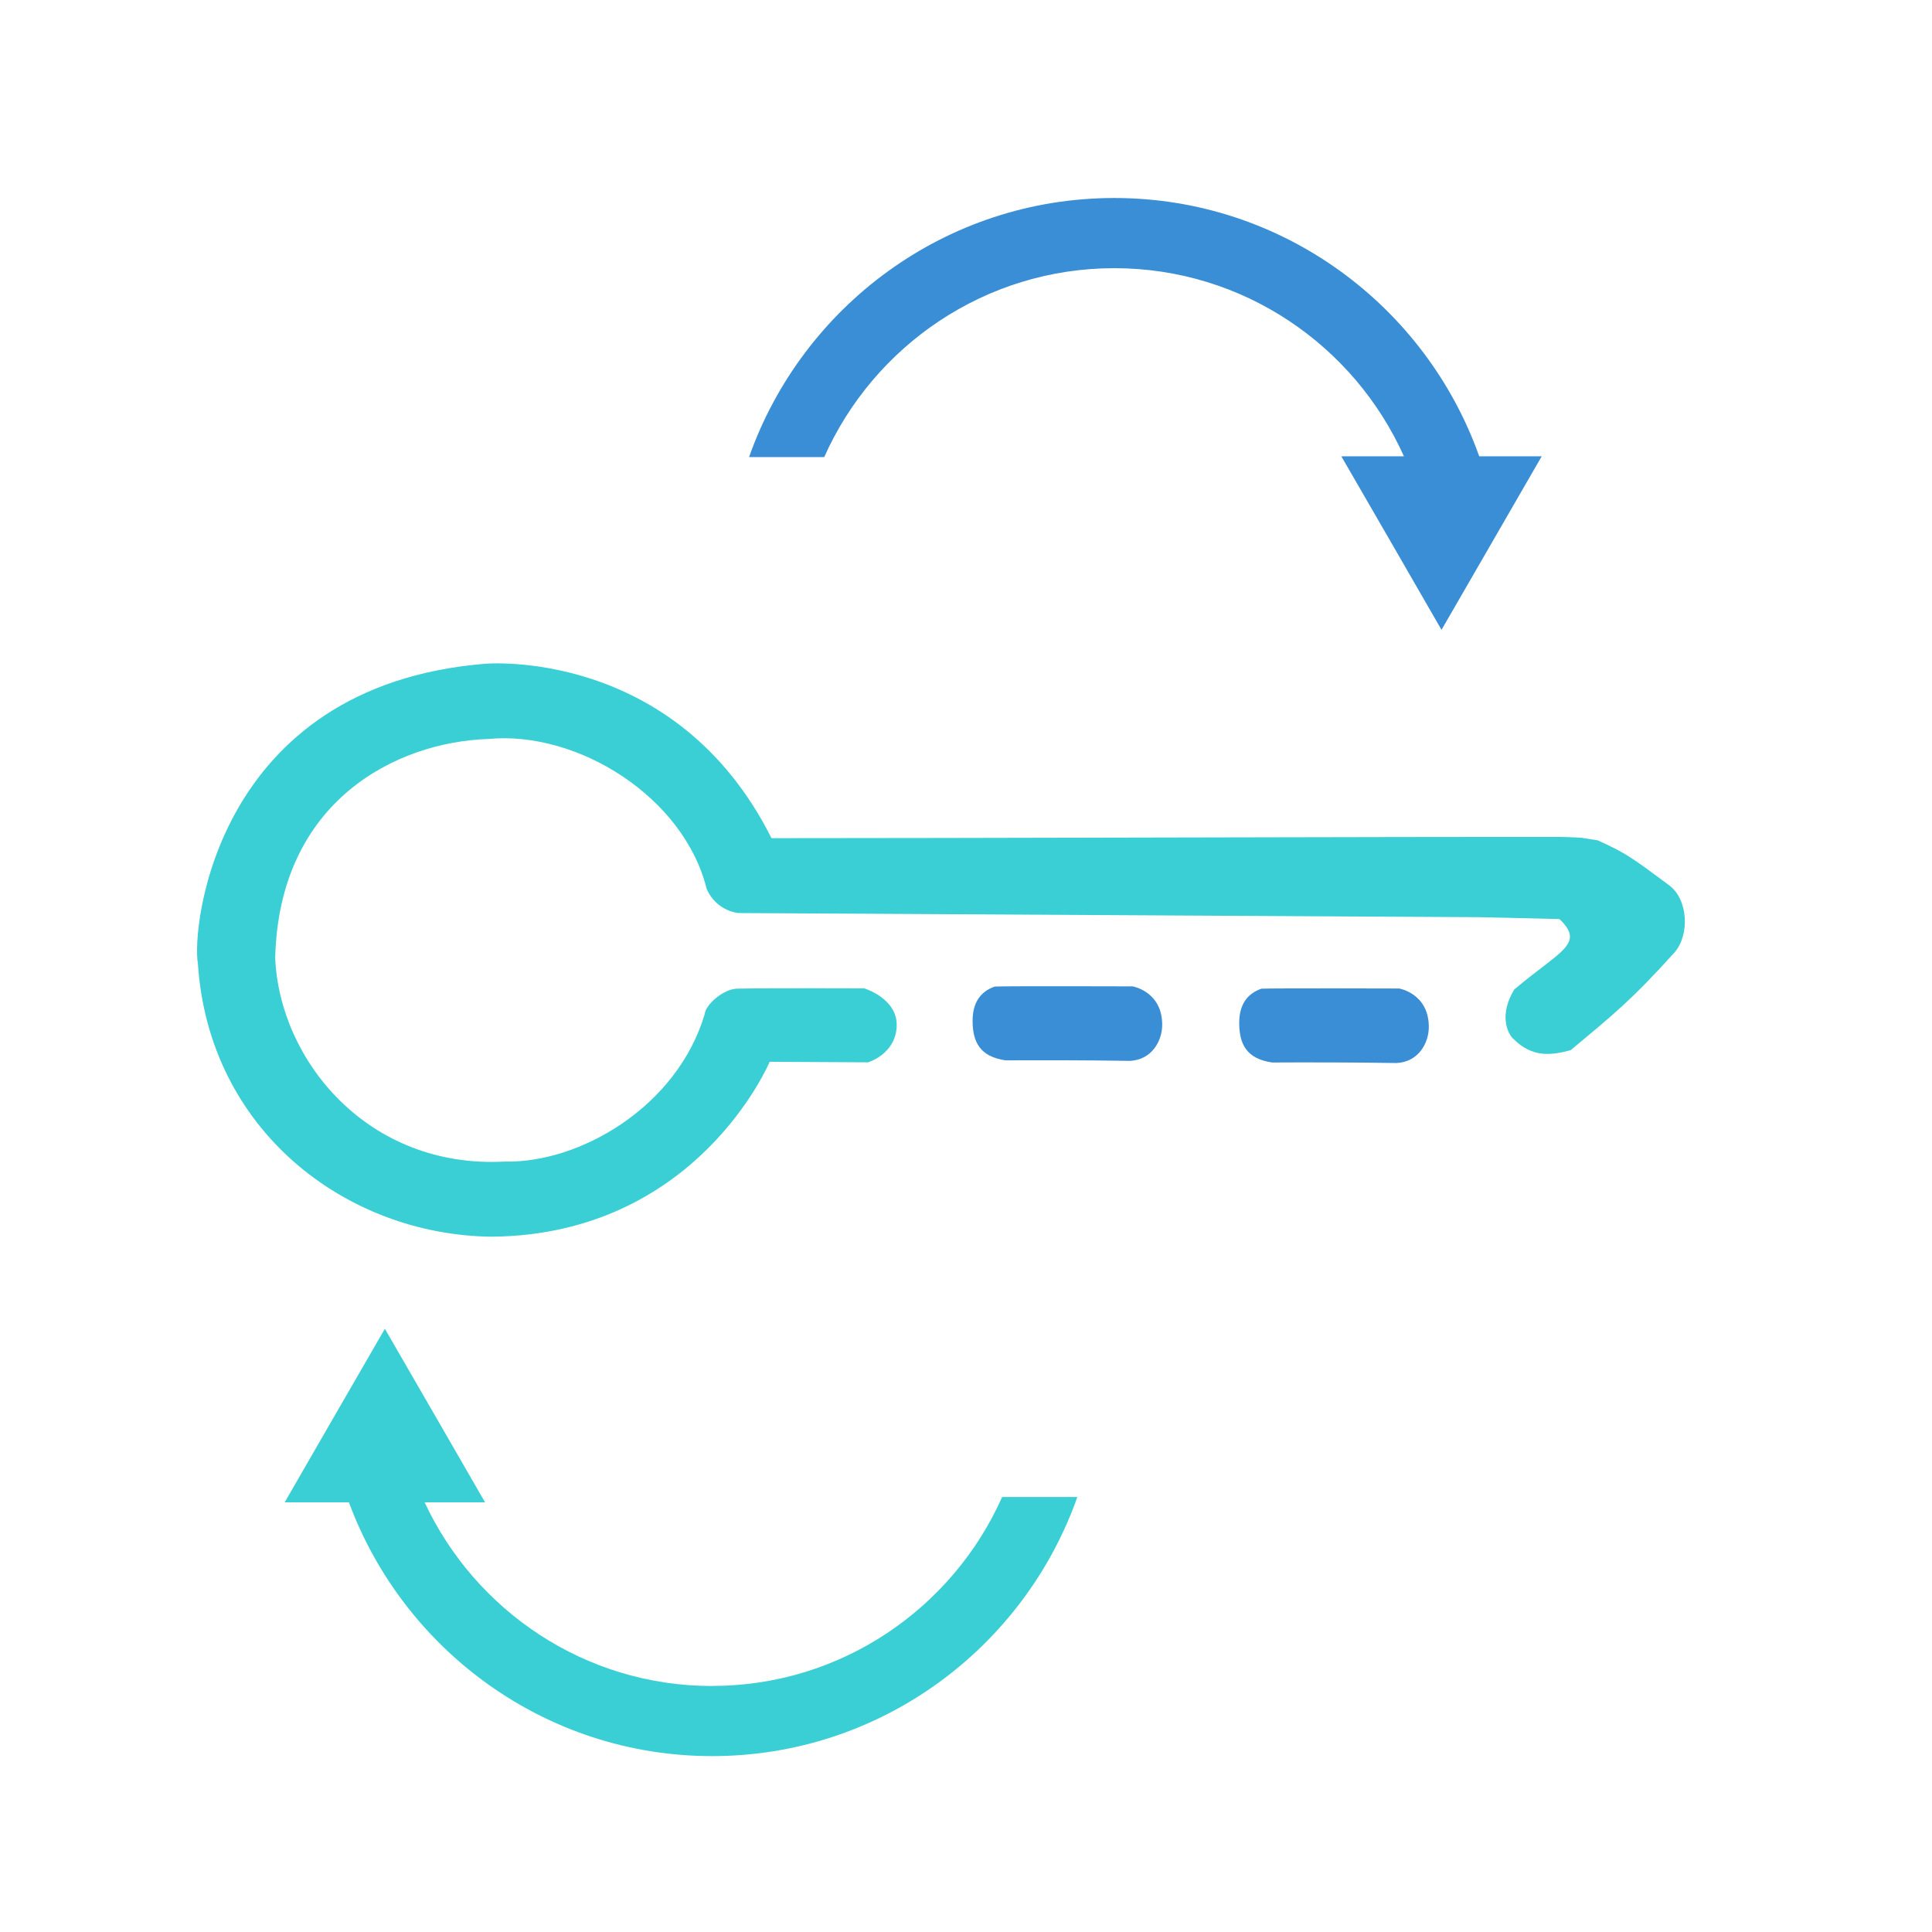
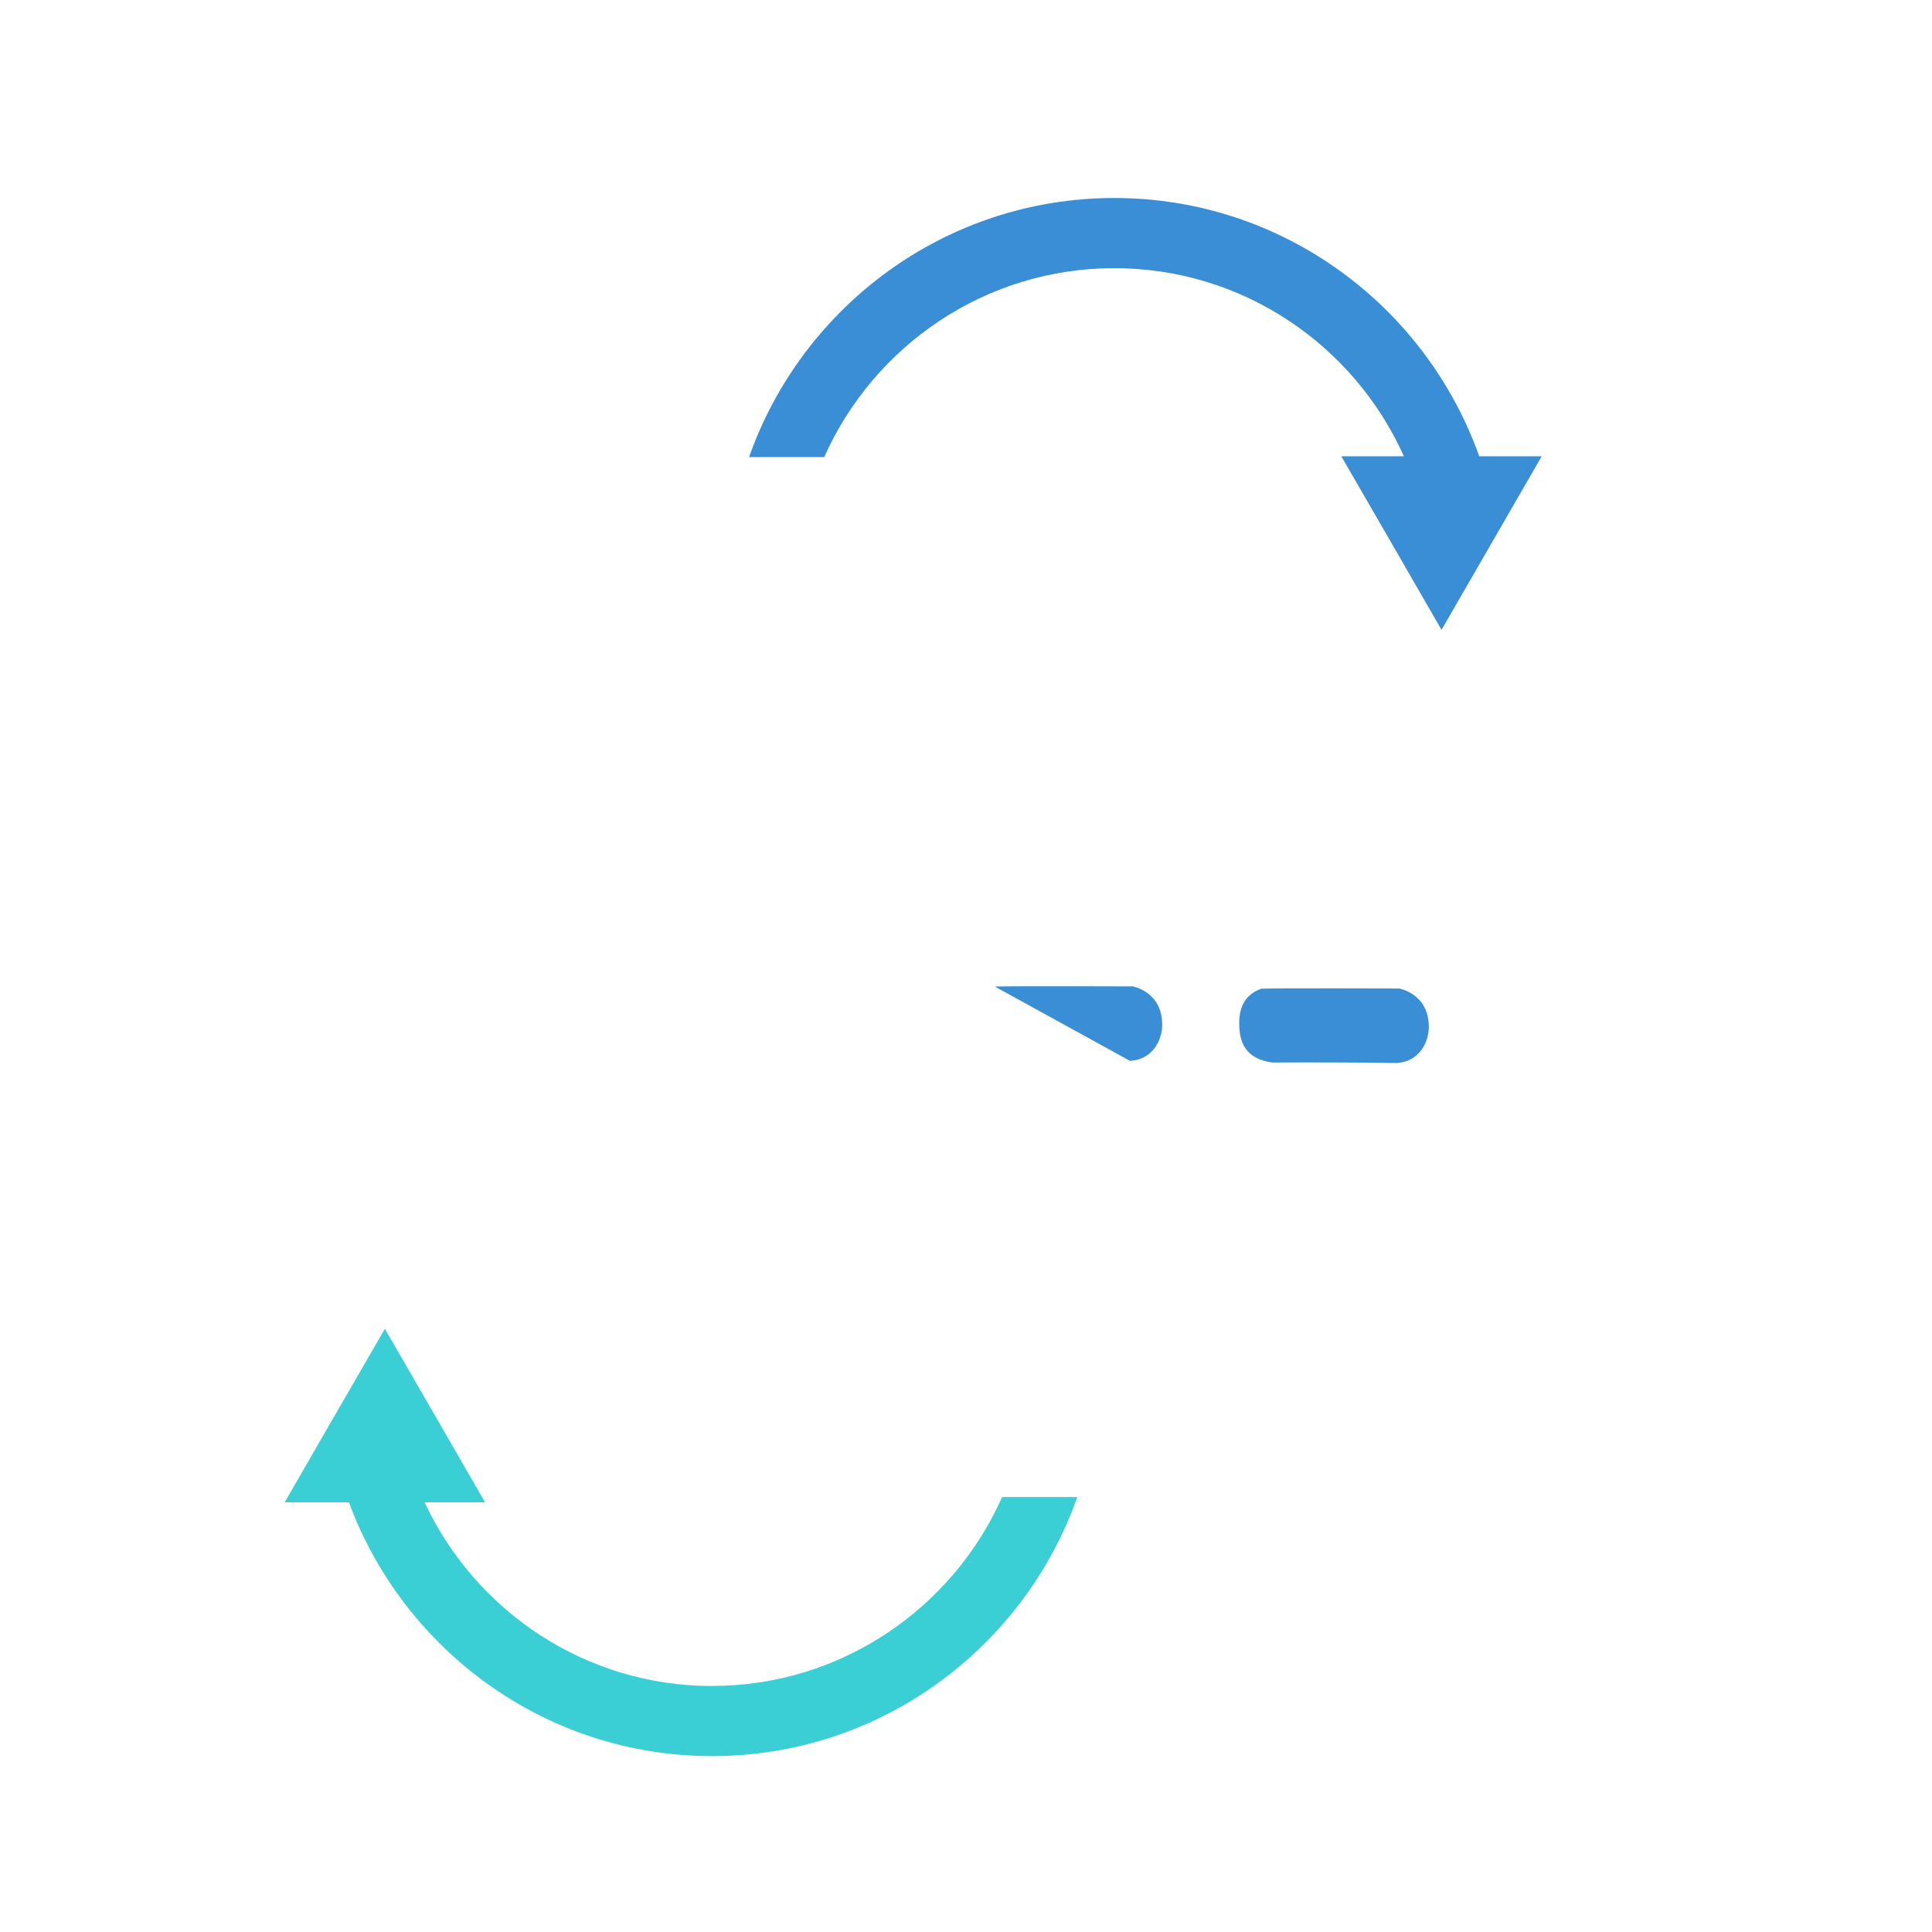
<svg xmlns="http://www.w3.org/2000/svg" width="450" height="450" version="1.1" viewBox="0 0 450 450">
-   <path d="m352.4 241.9c-1.388-1.416-3.21-5.632 0.293-11.43 10.85-9.131 16.55-10.61 10.54-16.4-4.23-0.134-18.8-0.44-18.8-0.44l-172.4-0.964s-5.013-0.3-7.423-5.565c-5.298-21.51-30.12-36.96-50.87-34.98-21.47 0.705-48.74 14.44-49.64 50.96 0.976 23.86 21.57 49.19 53.46 47.47 17.47 0.394 40.13-12.72 46.58-34.34 0.124-2.134 4.321-5.874 7.58-5.938 7.735-0.152 29.57-0.064 29.57-0.064s7.844 2.325 7.565 8.854c-0.279 6.529-6.685 8.374-6.685 8.374l-22.9-0.129s-16.85 40.31-64.73 40.74c-33.95-0.354-65.96-24.79-68.45-63.68-1.468-8.033 3.91-64.57 66.8-69.76 0 0 44.39-4.033 66.81 40.62 35.55 0.024 153.5-0.36 184.5-0.283 5.97 0.242 2.691 0.013 7.94 0.785 6.631 2.99 8.068 4.109 16.47 10.34 4.713 3.345 4.928 11.73 1.453 15.74-10.14 11.23-14.34 14.55-24.23 22.8-4.401 1.167-8.914 1.864-13.39-2.701z" style="fill:#3acfd5" />
-   <path d="m263.2 247.1c5.169-0.272 7.454-4.722 7.495-8.263 0.091-7.914-6.886-9.095-6.886-9.095s-28.54-0.093-32.1 0.041c-3.431 1.193-5.266 3.88-5.17 8.321 0.096 4.441 1.573 7.986 7.654 8.871 7.934-0.037 19.45-0.038 29.01 0.124z" style="fill:#3a8ed5" />
+   <path d="m263.2 247.1c5.169-0.272 7.454-4.722 7.495-8.263 0.091-7.914-6.886-9.095-6.886-9.095s-28.54-0.093-32.1 0.041z" style="fill:#3a8ed5" />
  <path d="m325.3 247.6c5.169-0.271 7.454-4.722 7.495-8.263 0.091-7.914-6.886-9.095-6.886-9.095s-28.54-0.093-32.1 0.041c-3.431 1.193-5.266 3.88-5.17 8.321 0.096 4.441 1.573 7.986 7.654 8.871 7.934-0.037 19.45-0.038 29.01 0.124z" style="fill:#3a8ed5" />
  <g transform="matrix(.181 0 0 .181 182 102.2)">
    <path d="m-89.11 1605c-163.8 0-304.9-97.03-370-236.4h77.78l-64.42-111.7-64.51-111.6-64.49 111.6-64.42 111.7h82.63c70.39 190.2 252.9 326.6 467.4 326.6 217 0 401.5-139.5 470-333.4h-96.78c-63.65 143-206.9 243.1-373.2 243.1z" style="fill:#3acfd5" />
    <path d="m898 22.56c-68.72-193.4-253-332.4-469.6-332.4-217.1 0-401.6 139.5-470 333.4h96.72c63.71-143 206.9-243.1 373.3-243.1 165.9 0 308.8 99.64 372.7 242.1h-80.56l64.53 111.6 64.39 111.7 64.51-111.7 64.42-111.6z" style="fill:#3a8ed5" />
  </g>
</svg>